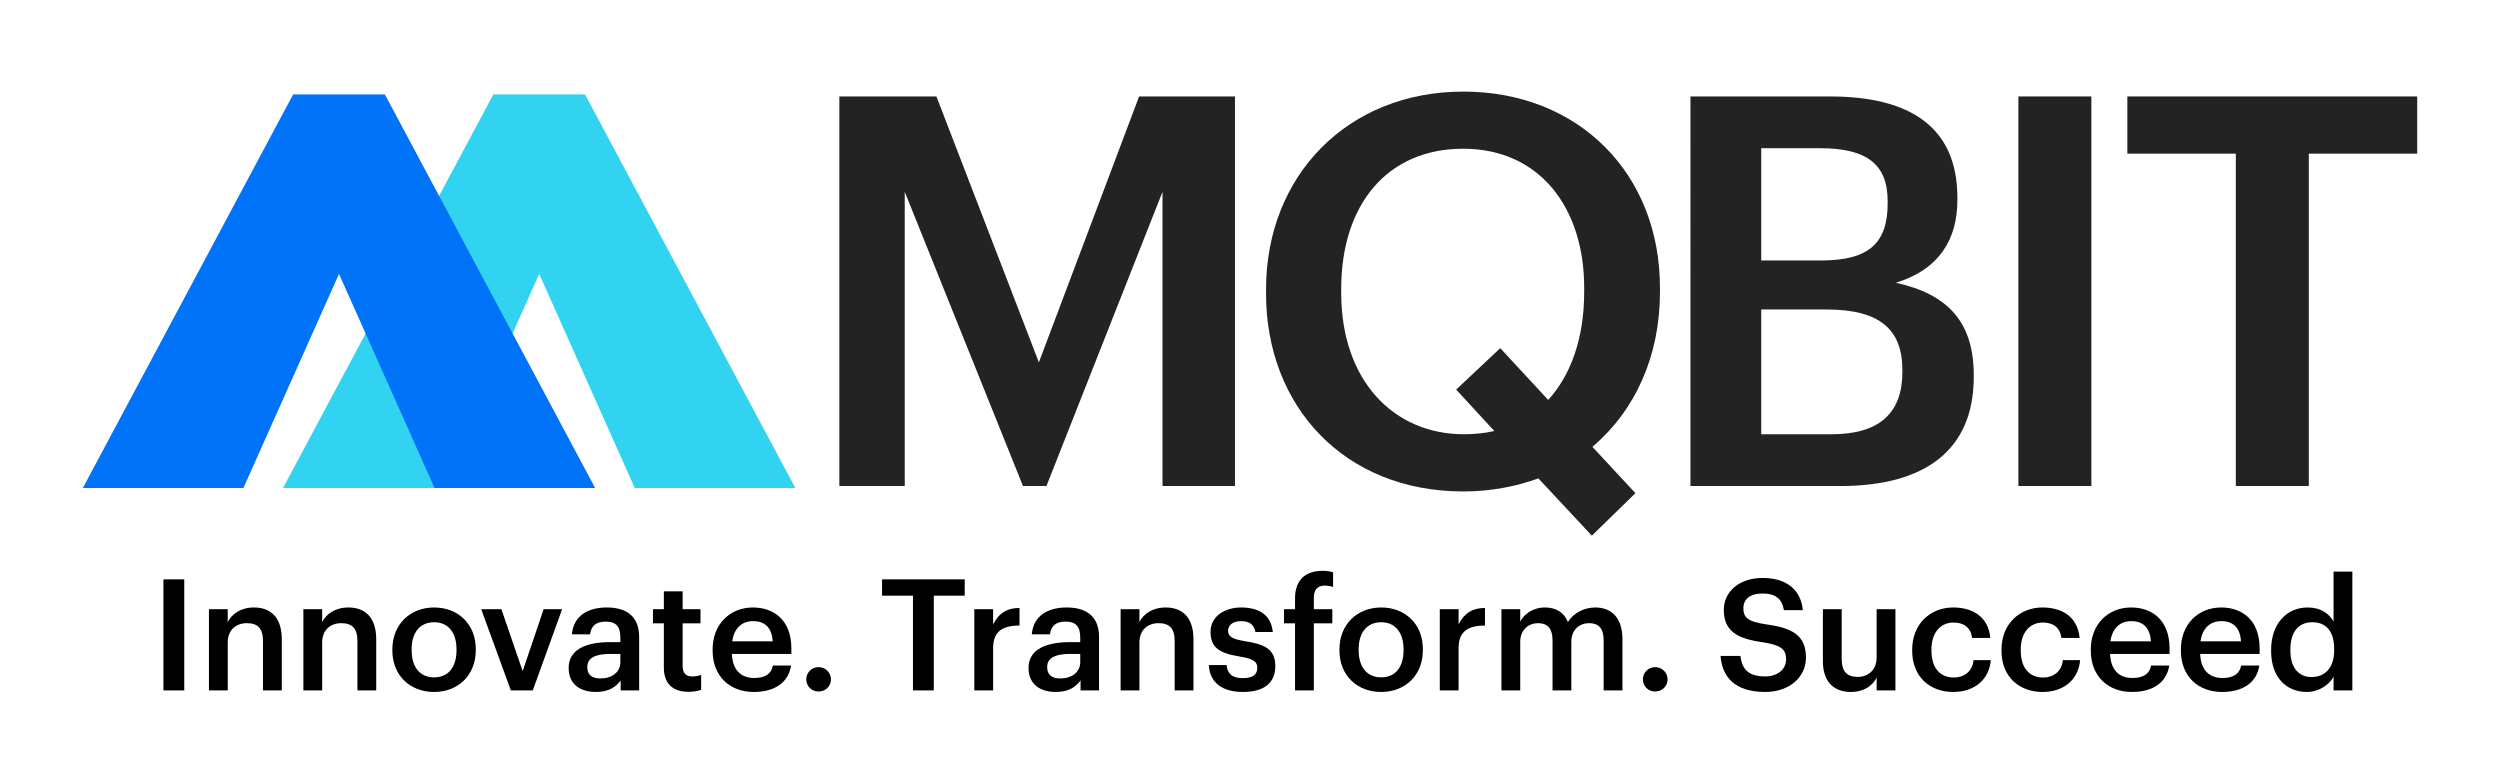
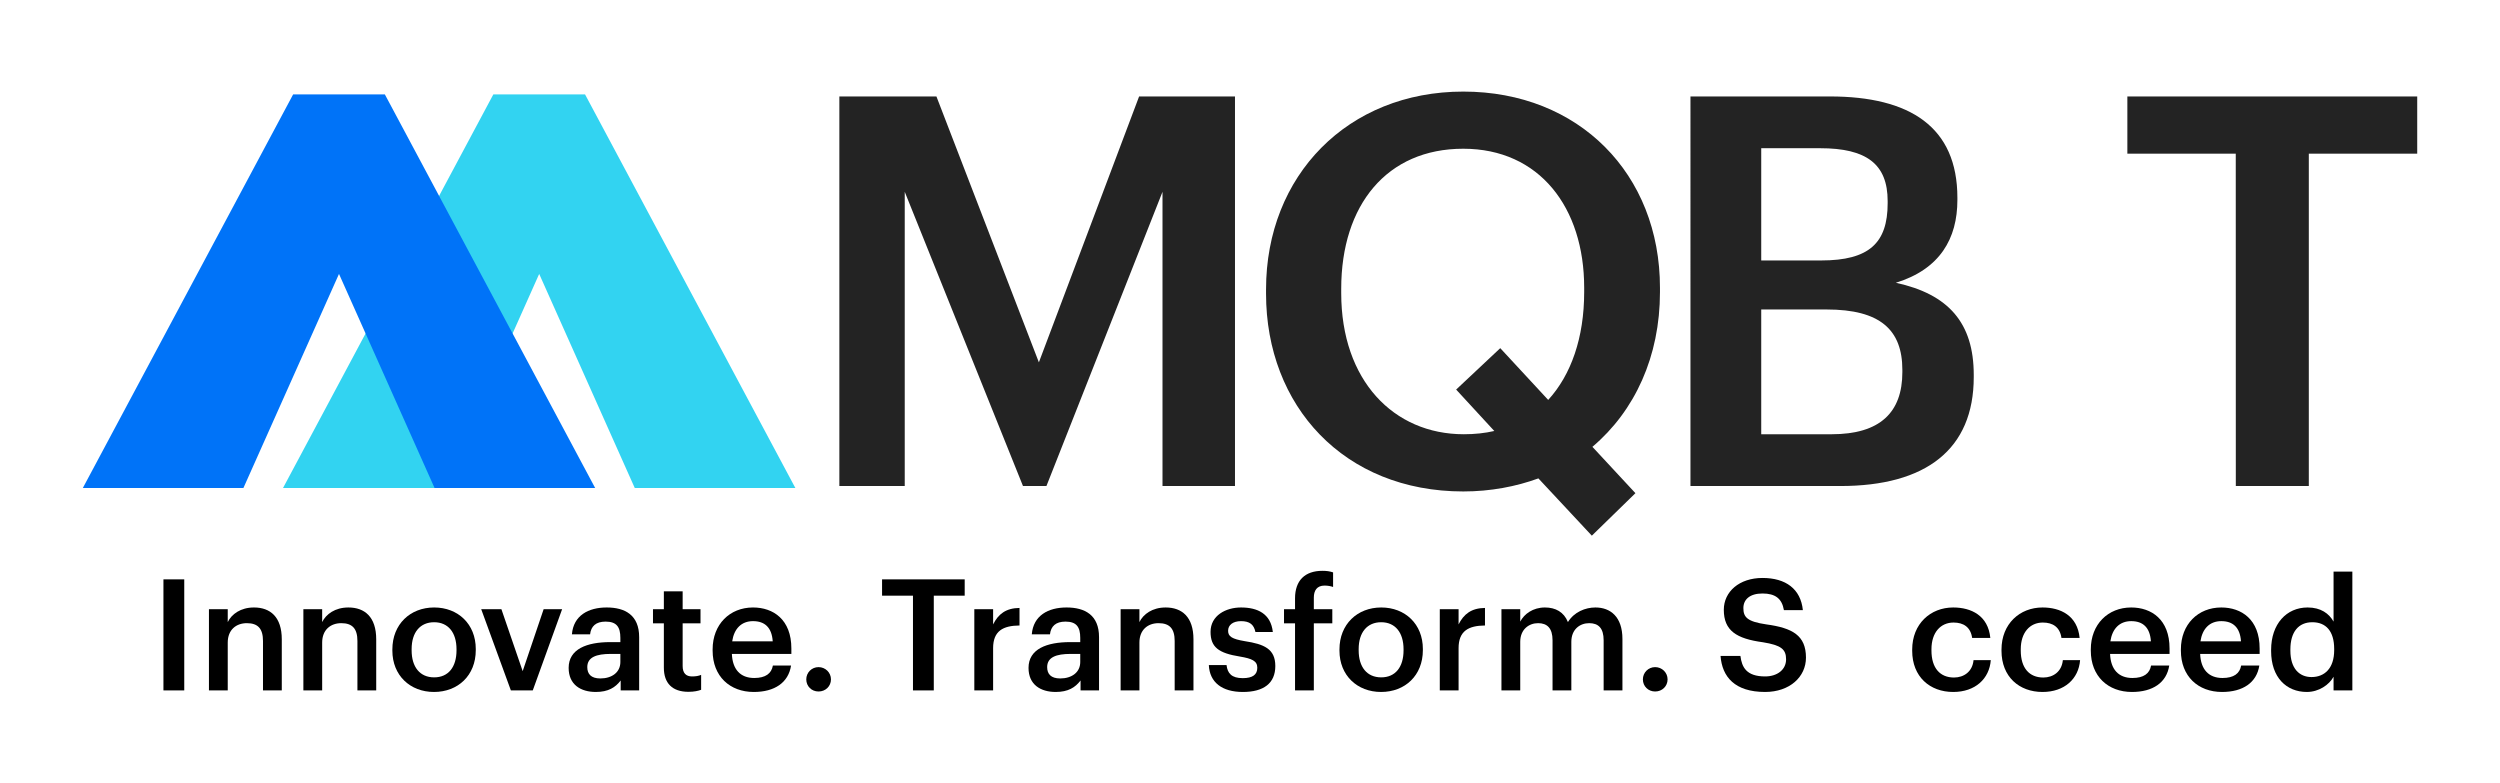
<svg xmlns="http://www.w3.org/2000/svg" id="Layer_1" data-name="Layer 1" viewBox="0 0 482.9 151.34">
  <defs>
    <style>      .cls-1 {        fill: #0073f8;      }      .cls-2 {        fill: #232323;      }      .cls-3 {        fill: #32d3f1;      }    </style>
  </defs>
  <g>
    <path class="cls-2" d="M162.15,18.63h18.73l19.79,51.36,19.36-51.36h18.52v75.25h-14v-56.83l-22.42,56.83h-4.53l-22.84-56.83v56.83h-12.63V18.63Z" />
    <path class="cls-2" d="M297.17,92.4c-4.31,1.58-9.26,2.53-14.52,2.53-23.05,0-38.1-16.52-38.1-38.2v-.84c0-22,15.79-38.2,38.1-38.2s37.99,15.89,37.99,37.89v.84c0,12.42-4.84,22.94-13.05,29.89l8.31,8.95-8.42,8.21-10.31-11.05ZM288.64,83.25l-7.37-8,8.52-8,9.26,10c4.42-4.84,6.95-12,6.95-20.84v-.84c0-15.47-8.63-26.84-23.36-26.84s-23.57,10.84-23.57,27.05v.84c0,16.84,10.1,27.26,23.68,27.26,2.1,0,4.1-.21,5.89-.63Z" />
    <path class="cls-2" d="M326.52,18.63h26.94c15.47,0,24.63,5.89,24.63,19.57v.42c0,7.47-3.37,13.37-11.89,16,10.21,2.21,15.05,7.79,15.05,17.79v.42c0,14-9.26,21.05-25.78,21.05h-28.94V18.63ZM351.78,50.31c9.26,0,12.84-3.37,12.84-11.05v-.42c0-7.16-4.1-10.21-13.05-10.21h-11.37v21.68h11.58ZM353.78,83.88c9.37,0,13.68-4.21,13.68-12v-.42c0-7.79-4.32-11.68-14.63-11.68h-12.63v24.1h13.58Z" />
-     <path class="cls-2" d="M389.87,18.63h14.1v75.25h-14.1V18.63Z" />
-     <path class="cls-2" d="M431.86,29.68h-20.94v-11.05h55.99v11.05h-20.94v64.2h-14.1V29.68Z" />
+     <path class="cls-2" d="M431.86,29.68h-20.94v-11.05h55.99v11.05h-20.94v64.2h-14.1Z" />
  </g>
  <path class="cls-3" d="M122.61,94.26l-18.46-41.35-18.46,41.35h-31.02L95.29,18.24h17.72l40.62,76.02h-31.02Z" />
  <path class="cls-1" d="M83.94,94.26l-18.46-41.35-18.46,41.35H16L56.62,18.24h17.72l40.62,76.02h-31.02Z" />
  <g>
    <path d="M31.57,111.91h4.02v21.45h-4.02v-21.45Z" />
    <path d="M40.36,117.67h3.63v2.49c.75-1.53,2.49-2.82,5.07-2.82,3.15,0,5.37,1.83,5.37,6.15v9.87h-3.63v-9.54c0-2.37-.96-3.45-3.12-3.45-2.04,0-3.69,1.26-3.69,3.75v9.24h-3.63v-15.69Z" />
    <path d="M58.6,117.67h3.63v2.49c.75-1.53,2.49-2.82,5.07-2.82,3.15,0,5.37,1.83,5.37,6.15v9.87h-3.63v-9.54c0-2.37-.96-3.45-3.12-3.45-2.04,0-3.69,1.26-3.69,3.75v9.24h-3.63v-15.69Z" />
    <path d="M75.79,125.68v-.24c0-4.86,3.45-8.1,8.07-8.1s8.04,3.21,8.04,8.01v.24c0,4.89-3.45,8.07-8.07,8.07s-8.04-3.21-8.04-7.98ZM88.18,125.62v-.21c0-3.24-1.62-5.22-4.32-5.22s-4.35,1.95-4.35,5.19v.24c0,3.21,1.59,5.22,4.35,5.22s4.32-2.01,4.32-5.22Z" />
    <path d="M92.95,117.67h3.9l4.11,11.97,4.05-11.97h3.57l-5.67,15.69h-4.23l-5.73-15.69Z" />
    <path d="M109.84,129.01c0-3.66,3.54-4.98,8.04-4.98h1.95v-.81c0-2.1-.72-3.15-2.85-3.15-1.89,0-2.82.9-3,2.46h-3.51c.3-3.66,3.21-5.19,6.72-5.19s6.27,1.44,6.27,5.73v10.29h-3.57v-1.92c-1.02,1.35-2.4,2.22-4.8,2.22-2.88,0-5.25-1.38-5.25-4.65ZM119.83,127.87v-1.56h-1.86c-2.76,0-4.53.63-4.53,2.55,0,1.32.72,2.19,2.52,2.19,2.22,0,3.87-1.17,3.87-3.18Z" />
    <path d="M128.23,128.98v-8.58h-2.1v-2.73h2.1v-3.45h3.63v3.45h3.45v2.73h-3.45v8.25c0,1.38.66,2.01,1.8,2.01.72,0,1.26-.09,1.77-.3v2.88c-.57.21-1.35.39-2.46.39-3.12,0-4.74-1.68-4.74-4.65Z" />
    <path d="M137.65,125.68v-.24c0-4.86,3.33-8.1,7.8-8.1,3.9,0,7.41,2.31,7.41,7.92v1.05h-11.49c.12,2.97,1.62,4.65,4.32,4.65,2.19,0,3.33-.87,3.6-2.4h3.51c-.51,3.3-3.18,5.1-7.2,5.1-4.62,0-7.95-3.03-7.95-7.98ZM149.26,123.88c-.18-2.7-1.56-3.9-3.81-3.9s-3.66,1.47-4.02,3.9h7.83Z" />
    <path d="M155.74,131.23c0-1.32,1.05-2.37,2.37-2.37s2.4,1.05,2.4,2.37-1.05,2.34-2.4,2.34-2.37-1.02-2.37-2.34Z" />
    <path d="M176.35,115.06h-5.97v-3.15h15.96v3.15h-5.97v18.3h-4.02v-18.3Z" />
    <path d="M188.2,117.67h3.63v2.94c.99-1.98,2.46-3.15,5.1-3.18v3.39c-3.18.03-5.1,1.05-5.1,4.38v8.16h-3.63v-15.69Z" />
    <path d="M198.67,129.01c0-3.66,3.54-4.98,8.04-4.98h1.95v-.81c0-2.1-.72-3.15-2.85-3.15-1.89,0-2.82.9-3,2.46h-3.51c.3-3.66,3.21-5.19,6.72-5.19s6.27,1.44,6.27,5.73v10.29h-3.57v-1.92c-1.02,1.35-2.4,2.22-4.8,2.22-2.88,0-5.25-1.38-5.25-4.65ZM208.66,127.87v-1.56h-1.86c-2.76,0-4.53.63-4.53,2.55,0,1.32.72,2.19,2.52,2.19,2.22,0,3.87-1.17,3.87-3.18Z" />
    <path d="M216.46,117.67h3.63v2.49c.75-1.53,2.49-2.82,5.07-2.82,3.15,0,5.37,1.83,5.37,6.15v9.87h-3.63v-9.54c0-2.37-.96-3.45-3.12-3.45-2.04,0-3.69,1.26-3.69,3.75v9.24h-3.63v-15.69Z" />
    <path d="M233.5,128.47h3.42c.18,1.59.99,2.52,3.12,2.52,1.95,0,2.82-.69,2.82-2.01s-1.05-1.77-3.36-2.16c-4.14-.66-5.67-1.83-5.67-4.77,0-3.15,2.94-4.71,5.88-4.71,3.21,0,5.76,1.2,6.15,4.74h-3.36c-.3-1.44-1.11-2.1-2.79-2.1-1.56,0-2.49.75-2.49,1.86s.75,1.59,3.24,2.01c3.69.57,5.88,1.47,5.88,4.8s-2.25,5.01-6.27,5.01-6.42-1.86-6.57-5.19Z" />
    <path d="M250.15,120.4h-2.13v-2.73h2.13v-2.1c0-3.45,1.92-5.31,5.28-5.31.87,0,1.41.09,2.07.3v2.82c-.42-.15-.99-.27-1.65-.27-1.47,0-2.07.96-2.07,2.31v2.25h3.57v2.73h-3.57v12.96h-3.63v-12.96Z" />
    <path d="M258.73,125.68v-.24c0-4.86,3.45-8.1,8.07-8.1s8.04,3.21,8.04,8.01v.24c0,4.89-3.45,8.07-8.07,8.07s-8.04-3.21-8.04-7.98ZM271.11,125.62v-.21c0-3.24-1.62-5.22-4.32-5.22s-4.35,1.95-4.35,5.19v.24c0,3.21,1.59,5.22,4.35,5.22s4.32-2.01,4.32-5.22Z" />
    <path d="M278.11,117.67h3.63v2.94c.99-1.98,2.46-3.15,5.1-3.18v3.39c-3.18.03-5.1,1.05-5.1,4.38v8.16h-3.63v-15.69Z" />
    <path d="M290.02,117.67h3.63v2.4c.75-1.47,2.46-2.73,4.77-2.73,2.04,0,3.66.87,4.44,2.82,1.2-1.95,3.36-2.82,5.31-2.82,2.88,0,5.22,1.77,5.22,6.09v9.93h-3.63v-9.69c0-2.31-.99-3.3-2.79-3.3s-3.45,1.2-3.45,3.6v9.39h-3.63v-9.69c0-2.31-1.02-3.3-2.79-3.3s-3.45,1.2-3.45,3.6v9.39h-3.63v-15.69Z" />
    <path d="M317.34,131.23c0-1.32,1.05-2.37,2.37-2.37s2.4,1.05,2.4,2.37-1.05,2.34-2.4,2.34-2.37-1.02-2.37-2.34Z" />
    <path d="M332.34,126.7h3.84c.27,2.16,1.14,3.96,4.77,3.96,2.37,0,4.05-1.32,4.05-3.3s-.99-2.73-4.47-3.3c-5.13-.69-7.56-2.25-7.56-6.27,0-3.51,3-6.15,7.47-6.15s7.38,2.1,7.8,6.21h-3.66c-.39-2.25-1.68-3.21-4.14-3.21s-3.69,1.17-3.69,2.82c0,1.74.72,2.61,4.44,3.15,5.04.69,7.65,2.13,7.65,6.42,0,3.72-3.15,6.63-7.89,6.63-5.85,0-8.31-2.91-8.61-6.96Z" />
-     <path d="M352.11,127.72v-10.05h3.63v9.63c0,2.37.99,3.45,3.09,3.45,1.95,0,3.66-1.26,3.66-3.75v-9.33h3.63v15.69h-3.63v-2.46c-.78,1.53-2.43,2.76-4.98,2.76-3.09,0-5.4-1.77-5.4-5.94Z" />
    <path d="M369.36,125.71v-.24c0-4.98,3.54-8.13,7.92-8.13,3.48,0,6.75,1.56,7.17,5.88h-3.51c-.3-2.1-1.68-2.97-3.6-2.97-2.49,0-4.26,1.92-4.26,5.16v.24c0,3.42,1.68,5.22,4.35,5.22,1.92,0,3.57-1.14,3.78-3.36h3.33c-.27,3.6-3,6.15-7.26,6.15-4.5,0-7.92-2.94-7.92-7.95Z" />
    <path d="M386.61,125.71v-.24c0-4.98,3.54-8.13,7.92-8.13,3.48,0,6.75,1.56,7.17,5.88h-3.51c-.3-2.1-1.68-2.97-3.6-2.97-2.49,0-4.26,1.92-4.26,5.16v.24c0,3.42,1.68,5.22,4.35,5.22,1.92,0,3.57-1.14,3.78-3.36h3.33c-.27,3.6-3,6.15-7.26,6.15-4.5,0-7.92-2.94-7.92-7.95Z" />
    <path d="M403.86,125.68v-.24c0-4.86,3.33-8.1,7.8-8.1,3.9,0,7.41,2.31,7.41,7.92v1.05h-11.49c.12,2.97,1.62,4.65,4.32,4.65,2.19,0,3.33-.87,3.6-2.4h3.51c-.51,3.3-3.18,5.1-7.2,5.1-4.62,0-7.95-3.03-7.95-7.98ZM415.47,123.88c-.18-2.7-1.56-3.9-3.81-3.9s-3.66,1.47-4.02,3.9h7.83Z" />
    <path d="M421.26,125.68v-.24c0-4.86,3.33-8.1,7.8-8.1,3.9,0,7.41,2.31,7.41,7.92v1.05h-11.49c.12,2.97,1.62,4.65,4.32,4.65,2.19,0,3.33-.87,3.6-2.4h3.51c-.51,3.3-3.18,5.1-7.2,5.1-4.62,0-7.95-3.03-7.95-7.98ZM432.87,123.88c-.18-2.7-1.56-3.9-3.81-3.9s-3.66,1.47-4.02,3.9h7.83Z" />
    <path d="M438.69,125.77v-.24c0-5.01,2.97-8.19,7.05-8.19,2.55,0,4.14,1.17,5.01,2.73v-9.66h3.63v22.95h-3.63v-2.64c-.84,1.56-2.85,2.94-5.16,2.94-3.93,0-6.9-2.79-6.9-7.89ZM450.87,125.59v-.24c0-3.45-1.59-5.16-4.23-5.16s-4.23,1.86-4.23,5.25v.24c0,3.45,1.74,5.1,4.08,5.1,2.52,0,4.38-1.68,4.38-5.19Z" />
  </g>
</svg>